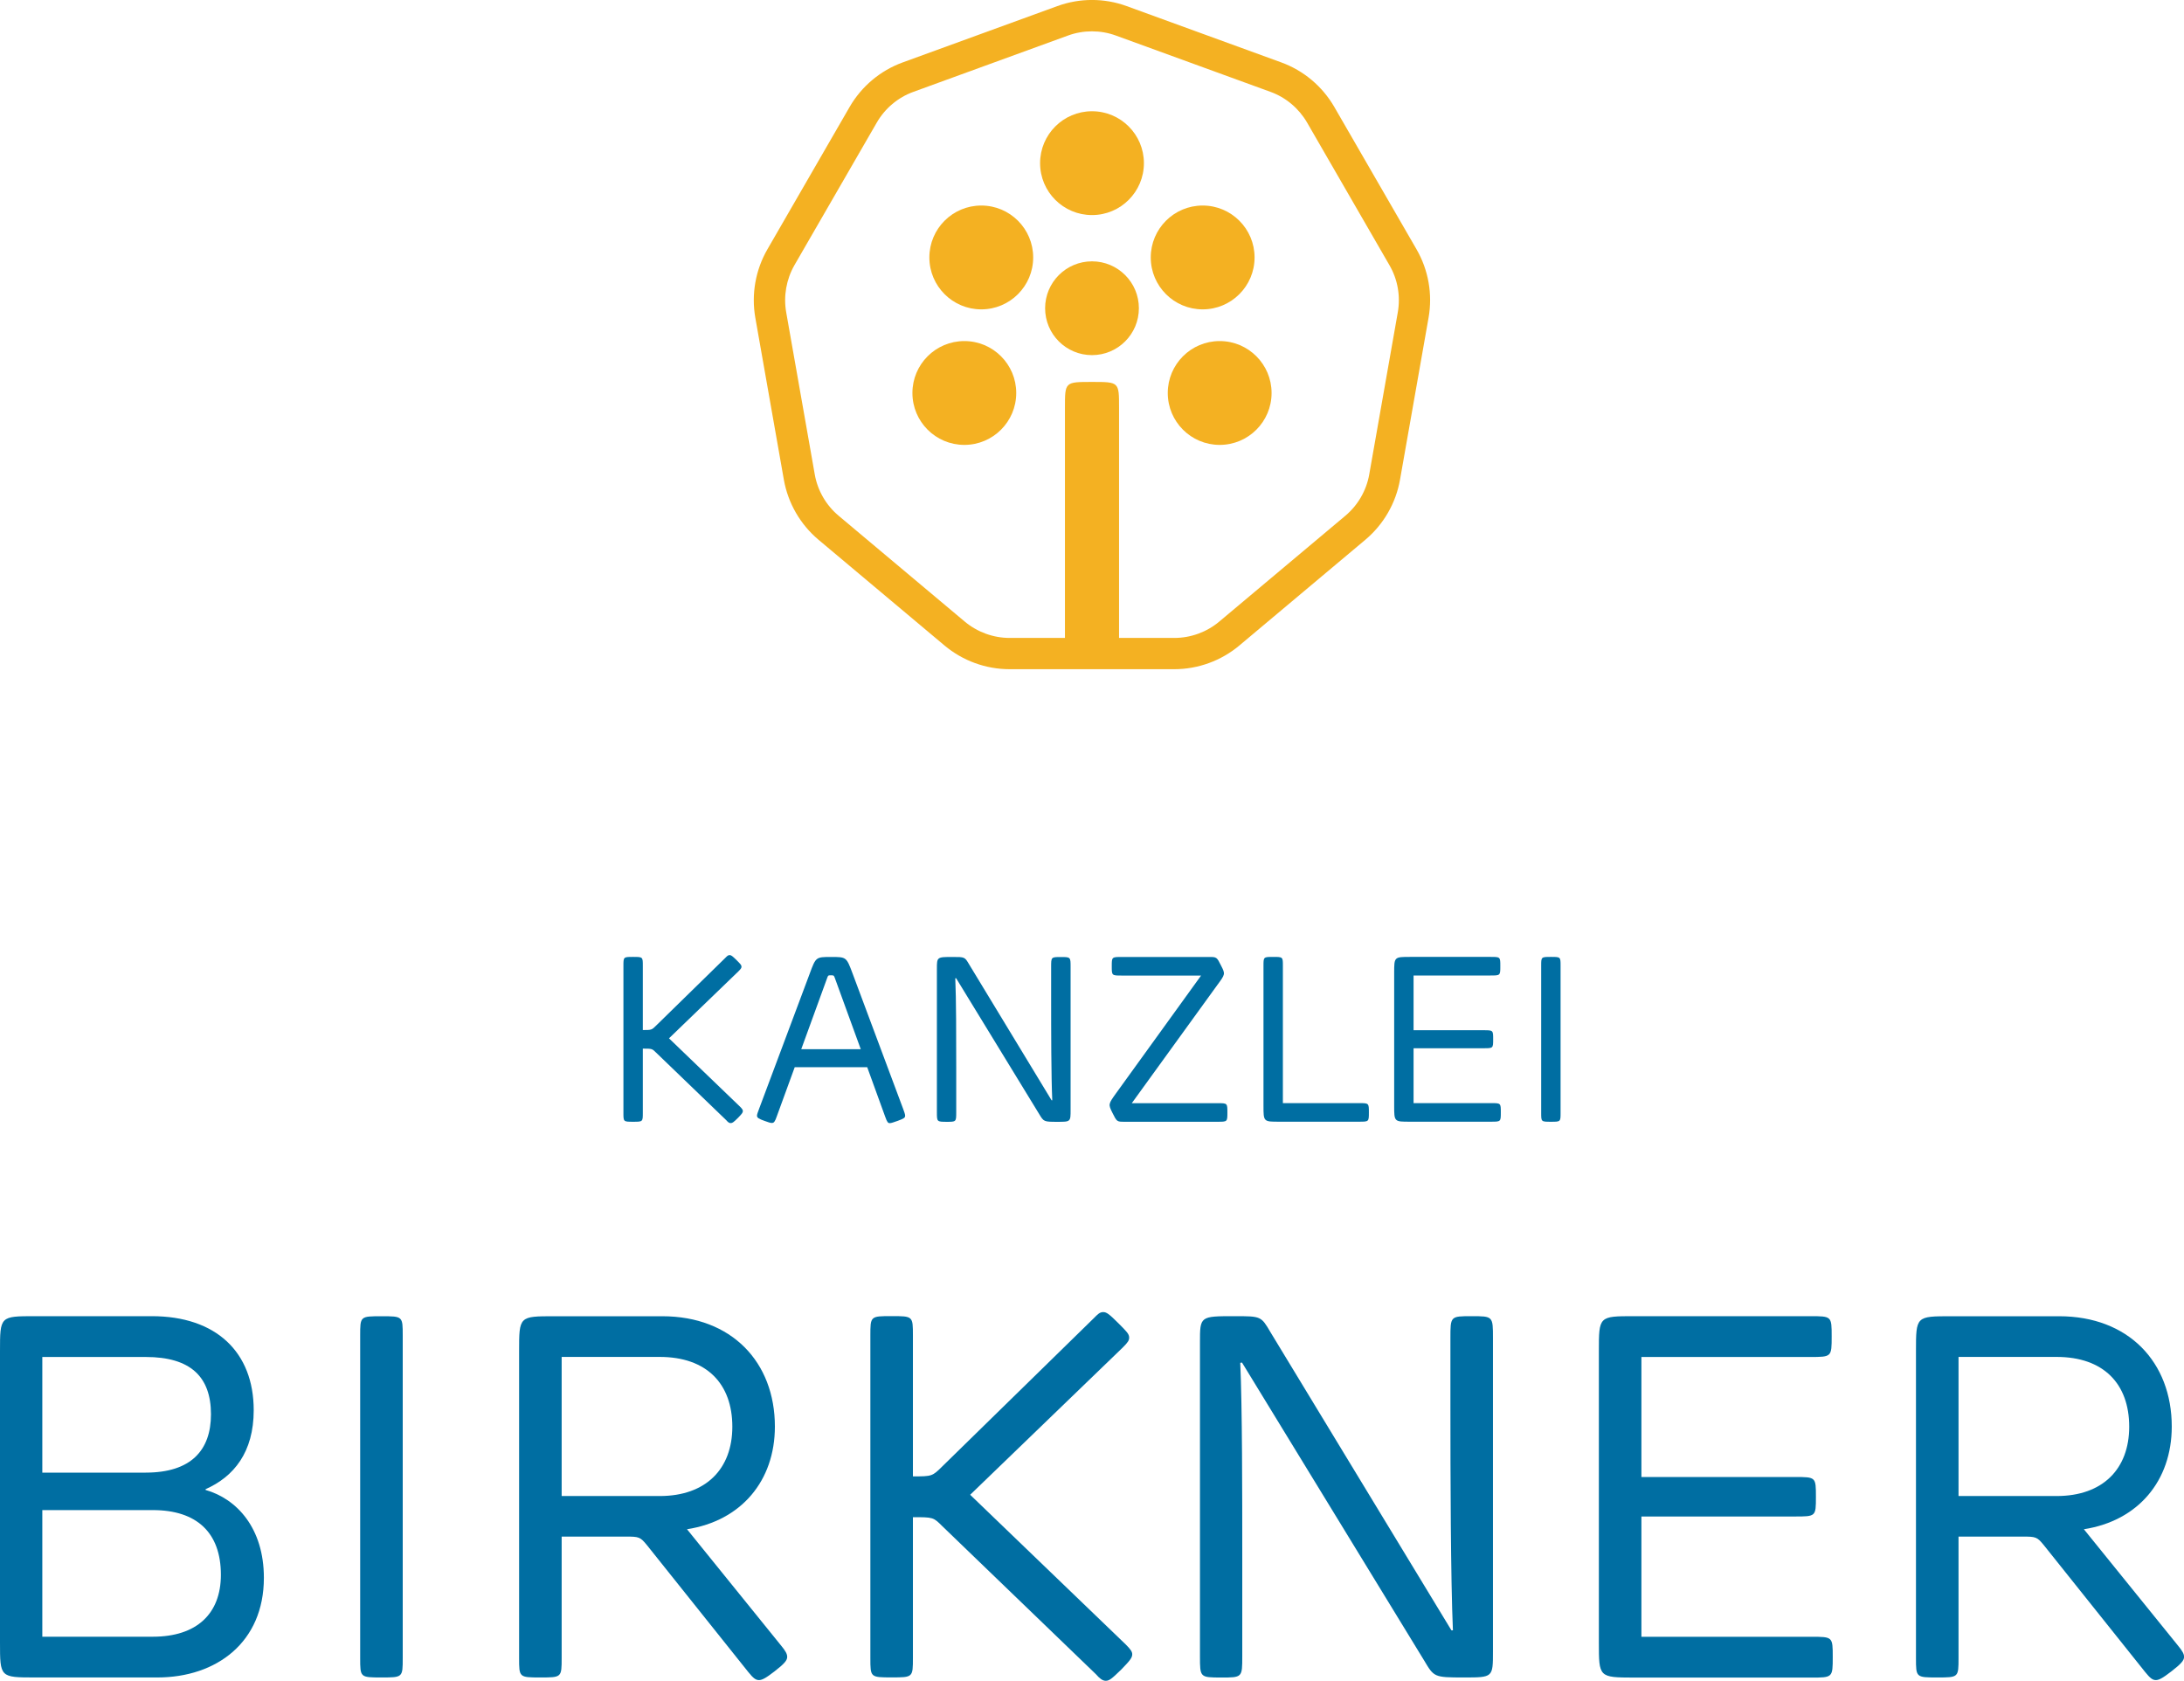
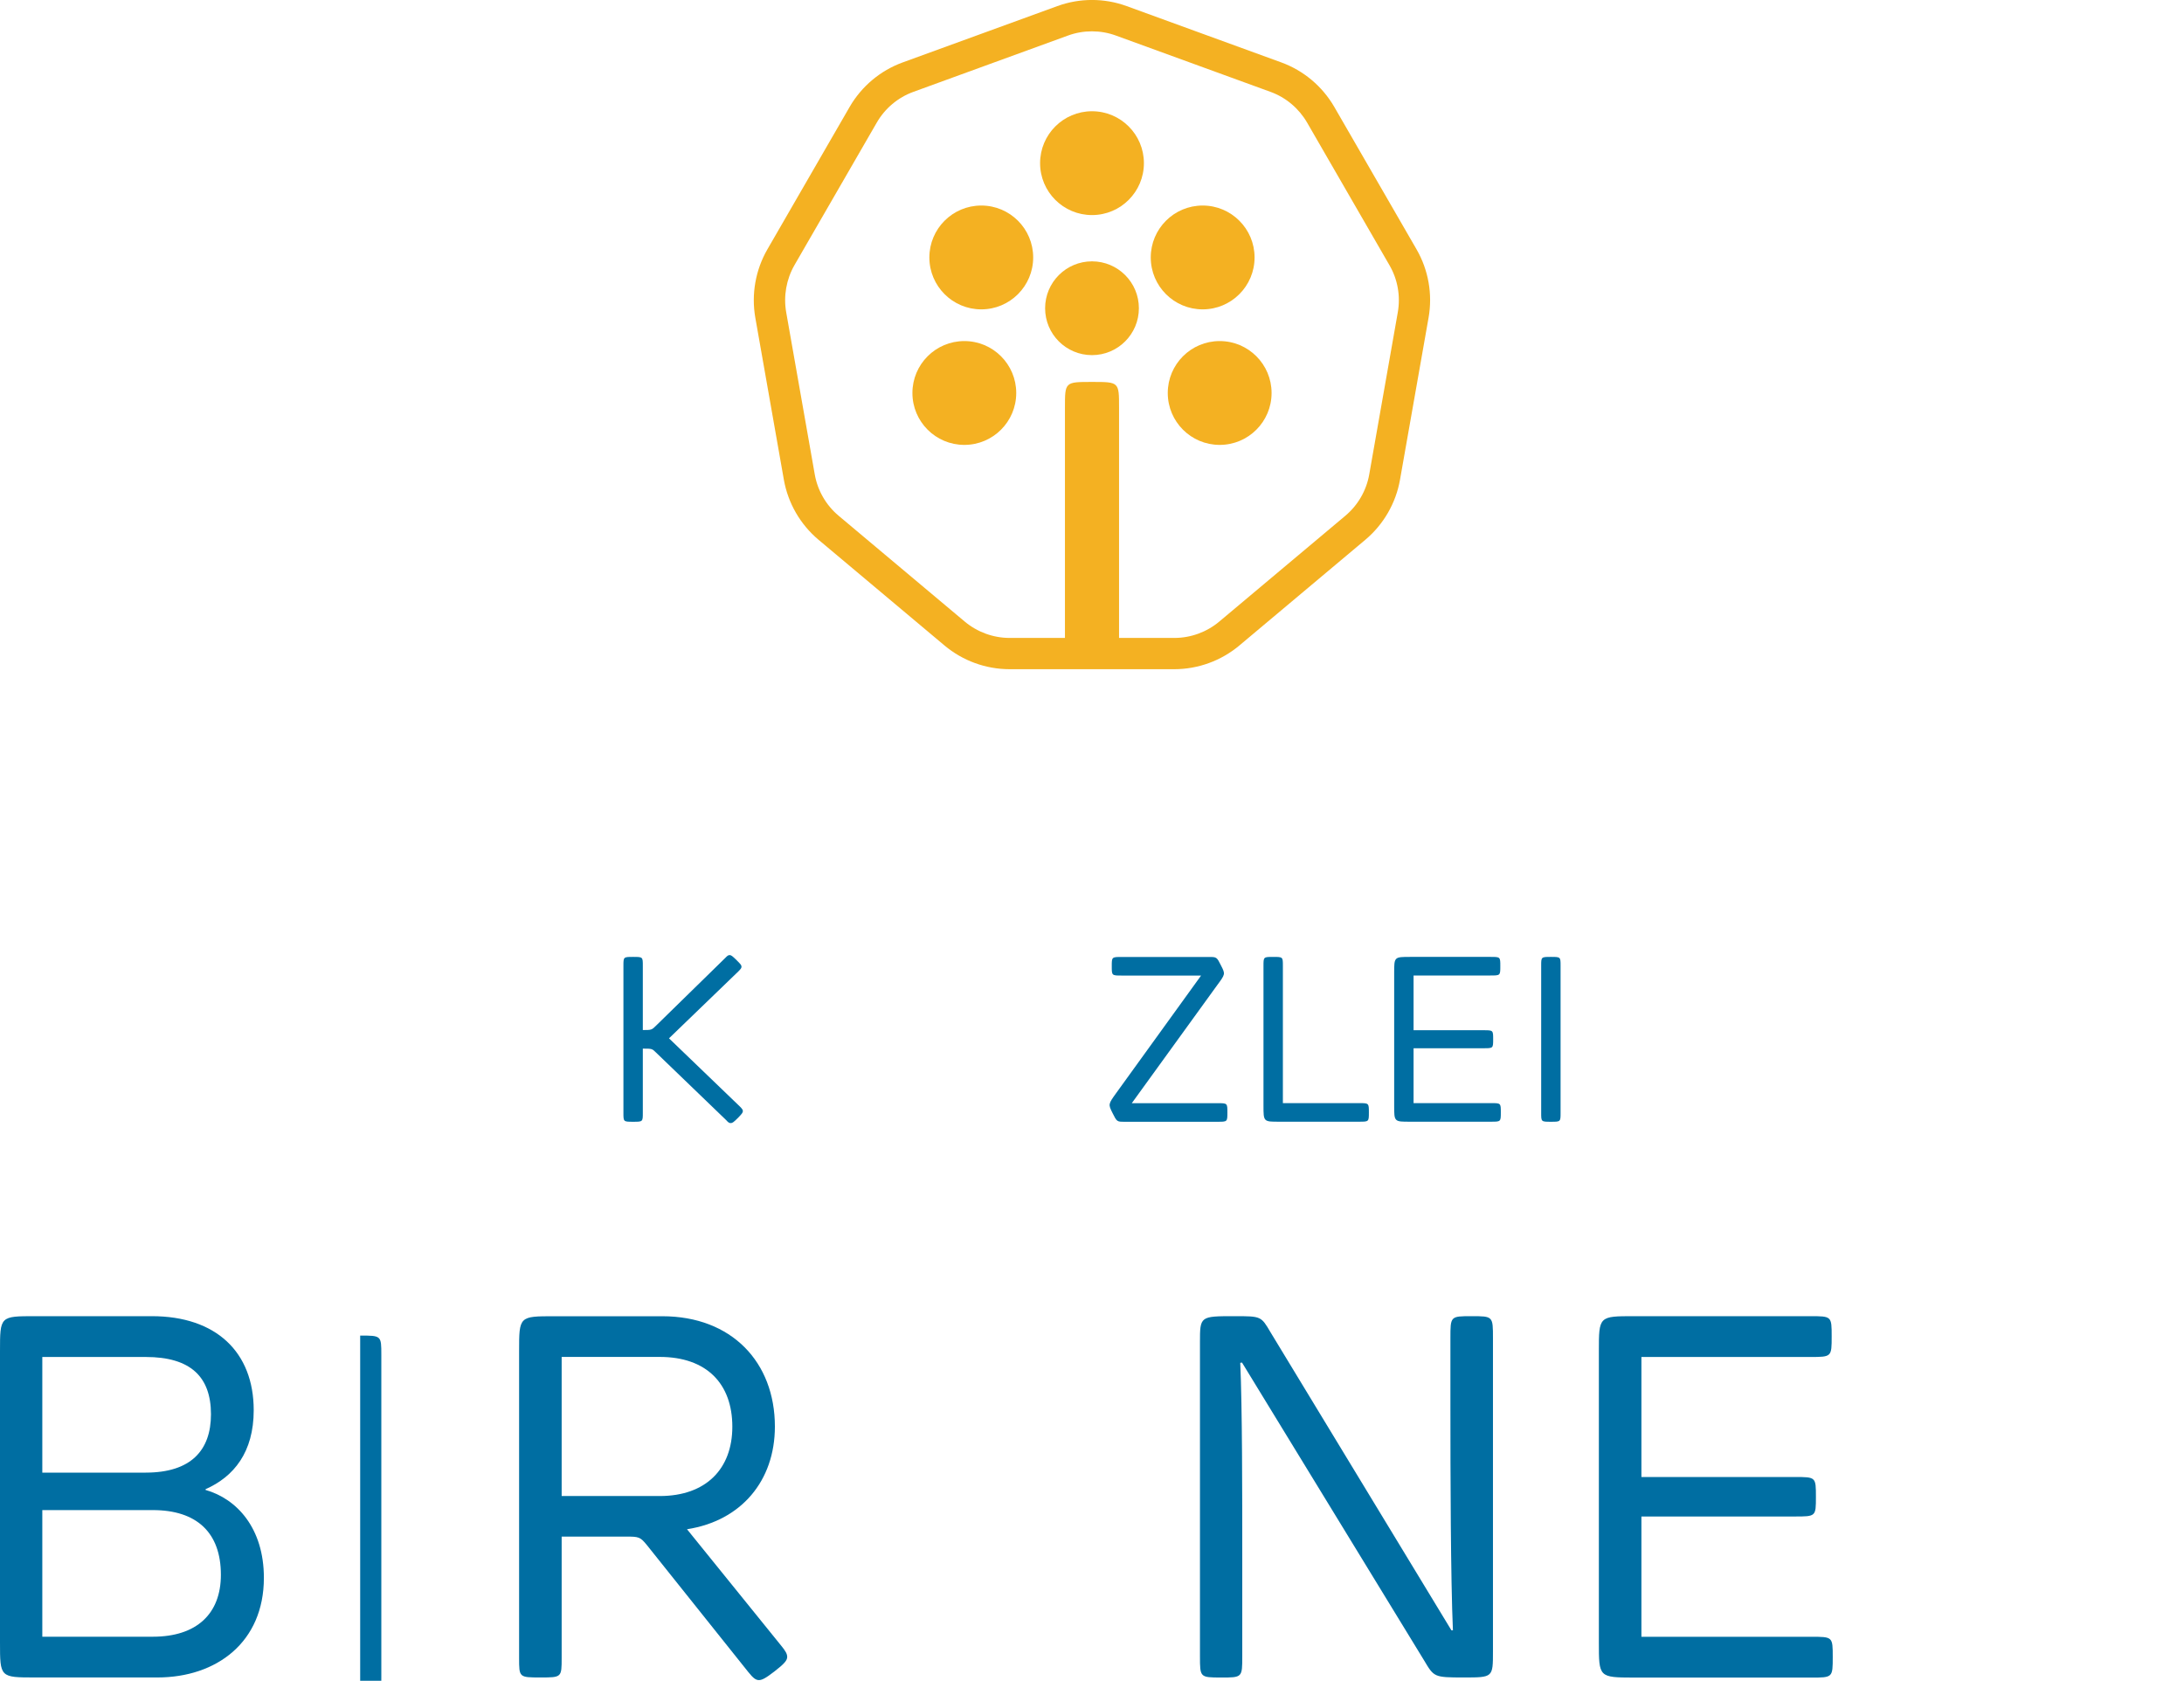
<svg xmlns="http://www.w3.org/2000/svg" version="1.1" baseProfile="basic" id="Ebene_1" x="0px" y="0px" viewBox="0 0 347.94 267.74" xml:space="preserve">
  <style type="text/css">
	.st0{fill:#F4B122;}
	.st1{fill:#006EA2;}
</style>
  <g>
    <g>
      <g>
        <circle class="st0" cx="191.6" cy="41.01" r="8.27" />
        <circle class="st0" cx="156.33" cy="41.01" r="8.27" />
      </g>
      <g>
        <circle class="st0" cx="153.63" cy="62.6" r="8.27" />
        <circle class="st0" cx="194.31" cy="62.6" r="8.27" />
      </g>
      <g>
        <path class="st0" d="M225.68,39.73l-13.11-22.7c-1.9-3.28-4.9-5.8-8.45-7.09l-24.63-8.97c-3.56-1.3-7.48-1.3-11.04,0l-24.63,8.97     c-3.56,1.29-6.56,3.81-8.46,7.09l-13.11,22.7c-1.89,3.28-2.57,7.14-1.92,10.87l4.55,25.82c0.66,3.73,2.62,7.12,5.52,9.56     l20.08,16.85c2.9,2.43,6.58,3.77,10.37,3.77h26.22c3.79,0,7.47-1.34,10.37-3.77l20.08-16.85c2.9-2.44,4.86-5.83,5.52-9.56     l4.55-25.81C228.25,46.87,227.57,43.01,225.68,39.73z M222.69,49.74l-4.55,25.82c-0.45,2.58-1.81,4.92-3.81,6.6l-20.08,16.85     c-2,1.68-4.55,2.61-7.17,2.61h-8.8c0-0.08,0-0.16,0-0.25V64.9c0-4.06,0-4.06-4.31-4.06c-4.31,0-4.31,0-4.31,4.06v36.47     c0,0.09,0,0.16,0,0.25h-8.8c-2.62,0-5.16-0.93-7.17-2.61l-20.08-16.85c-2.01-1.68-3.36-4.03-3.81-6.6l-4.55-25.82     c-0.45-2.58,0.02-5.24,1.32-7.51l13.11-22.7c1.31-2.27,3.38-4.01,5.84-4.9l24.63-8.97c1.23-0.45,2.52-0.67,3.81-0.67     s2.58,0.22,3.81,0.67l24.63,8.97c2.46,0.89,4.53,2.64,5.84,4.9l13.11,22.7C222.67,44.49,223.14,47.16,222.69,49.74z" />
        <path class="st0" d="M173.97,41.63c-4.12,0-7.47,3.34-7.47,7.47s3.34,7.47,7.47,7.47c4.12,0,7.47-3.34,7.47-7.47     S178.09,41.63,173.97,41.63z" />
        <circle class="st0" cx="173.97" cy="25.99" r="8.27" />
      </g>
    </g>
    <g>
      <g>
        <path class="st1" d="M115.72,178.46l-11.18-10.77c-0.65-0.65-0.67-0.65-2.13-0.65v10.22c0,1.43,0,1.43-1.54,1.43     c-1.55,0-1.55,0-1.55-1.41v-23.42c0-1.43,0-1.43,1.54-1.43c1.55,0,1.55,0,1.55,1.41v10.24c1.39,0,1.41,0,2.15-0.74l11.01-10.77     c0.26-0.26,0.41-0.43,0.67-0.43c0.24,0,0.44,0.15,1.11,0.81c0.59,0.59,0.78,0.78,0.78,1.03c0,0.21-0.09,0.35-0.48,0.74     l-11.07,10.68l11.31,10.88c0.33,0.33,0.46,0.52,0.46,0.7c0,0.26-0.17,0.46-0.8,1.11c-0.7,0.69-0.87,0.81-1.13,0.81     C116.18,178.93,115.96,178.74,115.72,178.46z" />
-         <path class="st1" d="M121.82,178.56c-0.92-0.33-1.22-0.5-1.22-0.83c0-0.22,0.11-0.5,0.37-1.2l8.03-21.44     c0.98-2.65,0.98-2.65,3.41-2.65s2.43,0,3.41,2.61l8.05,21.55c0.19,0.5,0.33,0.91,0.33,1.11c0,0.35-0.17,0.46-1.17,0.83     c-0.63,0.22-1.04,0.37-1.26,0.37c-0.3,0-0.43-0.13-0.76-1.06l-2.85-7.85h-11.55l-2.85,7.81c-0.29,0.85-0.46,1.07-0.78,1.07     C122.75,178.89,122.42,178.78,121.82,178.56z M137.13,167.13l-4.15-11.4c-0.15-0.37-0.15-0.37-0.61-0.37     c-0.43,0-0.43,0-0.57,0.37l-4.15,11.4H137.13z" />
-         <path class="st1" d="M149.26,177.15v-22.8c0-1.91,0-1.91,2.52-1.91c1.92,0,1.92,0,2.61,1.17l13.14,21.66h0.11     c-0.17-3.76-0.18-11.16-0.18-16.38v-4.85c0-1.59,0-1.59,1.54-1.59c1.56,0,1.56,0,1.56,1.59v22.77c0,1.89,0,1.89-2.11,1.89     c-2.18,0-2.16-0.02-2.91-1.26l-13.22-21.62l-0.13,0.02c0.15,3.24,0.15,9.48,0.15,14.18v7.14c0,1.54,0,1.54-1.54,1.54     C149.26,178.69,149.26,178.69,149.26,177.15z" />
        <path class="st1" d="M177.23,177.28c-0.68-1.37-0.68-1.39,0.61-3.18l13.51-18.7h-12.64c-1.59,0-1.59,0-1.59-1.48     c0-1.48,0-1.48,1.59-1.48h13.9c1.22,0,1.24,0,1.94,1.41c0.67,1.32,0.67,1.32-0.67,3.13l-13.57,18.75h13.66     c1.57,0,1.57,0,1.57,1.48c0,1.48,0,1.48-1.57,1.48h-14.83C177.95,178.69,177.93,178.69,177.23,177.28z" />
        <path class="st1" d="M201.29,176.13v-22.27c0-1.43,0-1.43,1.54-1.43c1.55,0,1.55,0,1.55,1.41v21.88h12.13     c1.57,0,1.57,0,1.57,1.48c0,1.48,0,1.48-1.57,1.48h-12.66C201.29,178.69,201.29,178.69,201.29,176.13z" />
        <path class="st1" d="M222.11,176.13v-21.14c0-2.56,0-2.56,2.55-2.56h12.79c1.57,0,1.57,0,1.57,1.46c0,1.5,0,1.5-1.57,1.5H225.2     v8.72h11.14c1.54,0,1.54,0,1.54,1.44c0,1.43,0,1.43-1.54,1.43H225.2v8.74h12.33c1.57,0,1.57,0,1.57,1.46c0,1.5,0,1.5-1.57,1.5     h-12.86C222.11,178.69,222.11,178.69,222.11,176.13z" />
        <path class="st1" d="M245.53,177.28v-23.44c0-1.41,0-1.41,1.55-1.41c1.54,0,1.54,0,1.54,1.41v23.44c0,1.41,0,1.41-1.54,1.41     C245.53,178.69,245.53,178.69,245.53,177.28z" />
      </g>
      <g>
        <path class="st1" d="M0,261.61v-46.35c0-5.6,0-5.6,5.6-5.6h18.59c10.23,0,16.23,5.72,16.23,14.98c0,6.7-3.17,10.59-7.67,12.58     v0.12c4.99,1.42,9.29,6.09,9.29,14c0,10.27-7.55,15.87-16.97,15.87H5.6C0,267.21,0,267.21,0,261.61z M23.22,234.58     c7.18,0,10.39-3.53,10.39-9.29c0-5.97-3.25-9.13-10.39-9.13H6.74v18.43H23.22z M24.35,260.72c6.98,0,10.84-3.65,10.84-9.86     c0-6.74-3.86-10.31-10.84-10.31H6.74v20.17H24.35z" />
-         <path class="st1" d="M57.38,264.13v-51.38c0-3.08,0-3.08,3.41-3.08c3.37,0,3.37,0,3.37,3.08v51.38c0,3.08,0,3.08-3.37,3.08     C57.38,267.21,57.38,267.21,57.38,264.13z" />
+         <path class="st1" d="M57.38,264.13v-51.38c3.37,0,3.37,0,3.37,3.08v51.38c0,3.08,0,3.08-3.37,3.08     C57.38,267.21,57.38,267.21,57.38,264.13z" />
        <path class="st1" d="M119.19,266.32l-16.11-20.17c-1.1-1.34-1.26-1.38-3.45-1.38H89.48v19.32c0,3.12,0,3.12-3.37,3.12     c-3.41,0-3.41,0-3.41-3.08v-48.86c0-5.6,0-5.6,5.6-5.6h17.21c11.04,0,17.94,7.31,17.94,17.57c0,8.65-5.36,15.02-14,16.36     l14.94,18.47c0.81,0.97,1.02,1.42,1.02,1.87c0,0.53-0.41,1.06-2.03,2.31c-1.42,1.1-1.99,1.38-2.48,1.38     C120.4,267.62,120,267.33,119.19,266.32z M105.1,238.31c7.39,0,11.57-4.34,11.57-11.04c0-6.86-4.1-11.12-11.57-11.12H89.48v22.16     H105.1z" />
-         <path class="st1" d="M174.62,266.72l-24.51-23.62c-1.42-1.42-1.46-1.42-4.67-1.42v22.4c0,3.12,0,3.12-3.37,3.12     c-3.41,0-3.41,0-3.41-3.08v-51.34c0-3.13,0-3.13,3.37-3.13c3.41,0,3.41,0,3.41,3.08v22.45c3.04,0,3.08,0,4.71-1.62l24.15-23.62     c0.57-0.57,0.89-0.93,1.46-0.93c0.53,0,0.97,0.33,2.43,1.79c1.3,1.3,1.7,1.7,1.7,2.27c0,0.45-0.2,0.77-1.06,1.62l-24.27,23.42     l24.8,23.86c0.73,0.73,1.02,1.13,1.02,1.54c0,0.57-0.37,1.02-1.75,2.44c-1.54,1.5-1.91,1.79-2.48,1.79     C175.63,267.74,175.15,267.33,174.62,266.72z" />
        <path class="st1" d="M191.17,263.84v-50c0-4.18,0-4.18,5.52-4.18c4.22,0,4.22,0,5.72,2.56l28.82,47.48h0.24     c-0.36-8.24-0.4-24.47-0.4-35.92v-10.63c0-3.49,0-3.49,3.37-3.49c3.41,0,3.41,0,3.41,3.49v49.92c0,4.14,0,4.14-4.63,4.14     c-4.79,0-4.75-0.04-6.37-2.76l-28.98-47.4l-0.28,0.04c0.32,7.1,0.32,20.78,0.32,31.09v15.67c0,3.37,0,3.37-3.37,3.37     C191.17,267.21,191.17,267.21,191.17,263.84z" />
        <path class="st1" d="M254.72,261.61v-46.35c0-5.6,0-5.6,5.6-5.6h28.04c3.45,0,3.45,0,3.45,3.21c0,3.29,0,3.29-3.45,3.29H261.5     v19.12h24.43c3.37,0,3.37,0,3.37,3.16c0,3.13,0,3.13-3.37,3.13H261.5v19.16h27.03c3.45,0,3.45,0,3.45,3.21     c0,3.29,0,3.29-3.45,3.29h-28.21C254.72,267.21,254.72,267.21,254.72,261.61z" />
-         <path class="st1" d="M341.73,266.32l-16.11-20.17c-1.1-1.34-1.26-1.38-3.45-1.38h-10.15v19.32c0,3.12,0,3.12-3.37,3.12     c-3.41,0-3.41,0-3.41-3.08v-48.86c0-5.6,0-5.6,5.6-5.6h17.21c11.04,0,17.94,7.31,17.94,17.57c0,8.65-5.36,15.02-14,16.36     l14.94,18.47c0.81,0.97,1.02,1.42,1.02,1.87c0,0.53-0.41,1.06-2.03,2.31c-1.42,1.1-1.99,1.38-2.48,1.38     C342.94,267.62,342.54,267.33,341.73,266.32z M327.64,238.31c7.39,0,11.57-4.34,11.57-11.04c0-6.86-4.1-11.12-11.57-11.12h-15.62     v22.16H327.64z" />
      </g>
    </g>
  </g>
  <g>
</g>
  <g>
</g>
  <g>
</g>
  <g>
</g>
  <g>
</g>
  <g>
</g>
  <g>
</g>
  <g>
</g>
  <g>
</g>
  <g>
</g>
  <g>
</g>
  <g>
</g>
  <g>
</g>
  <g>
</g>
  <g>
</g>
</svg>